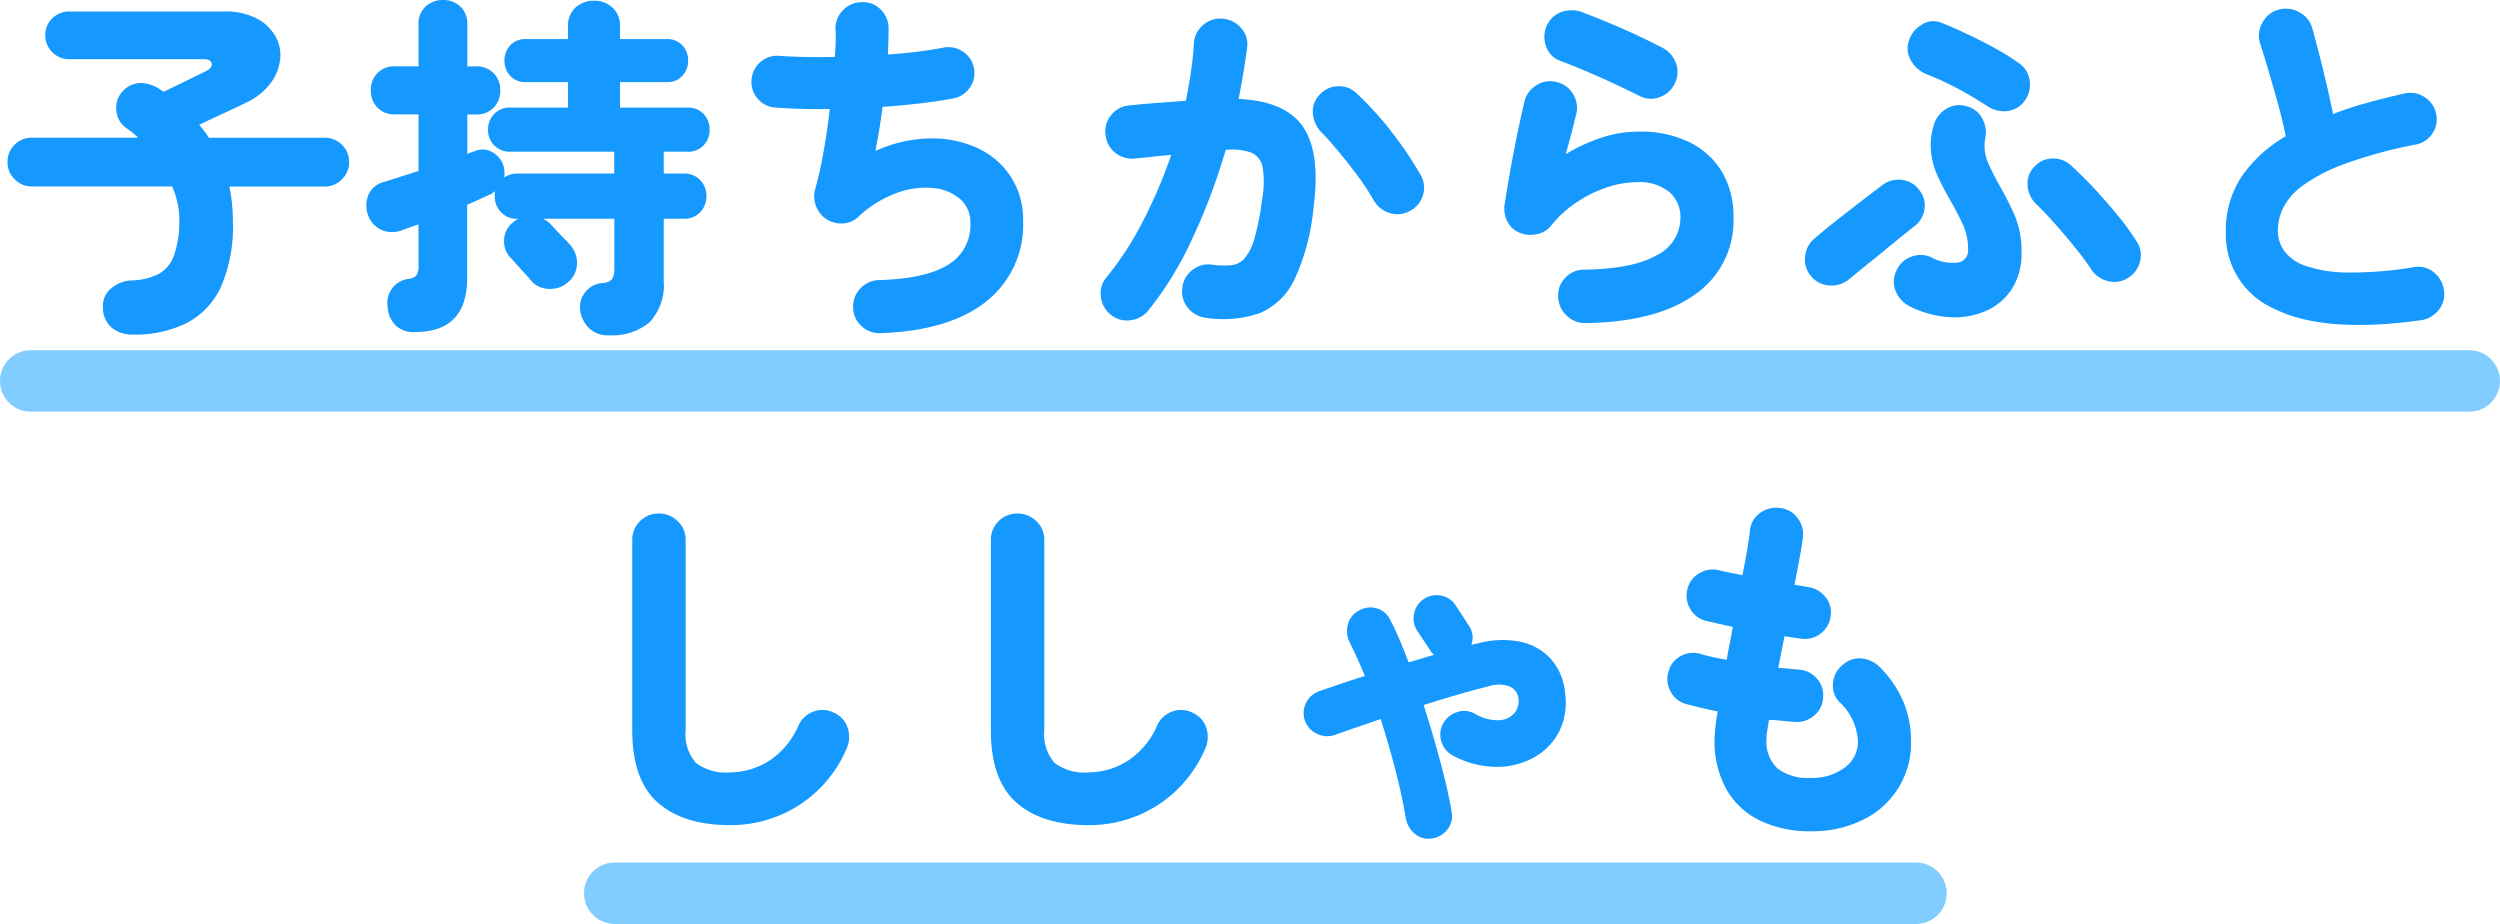
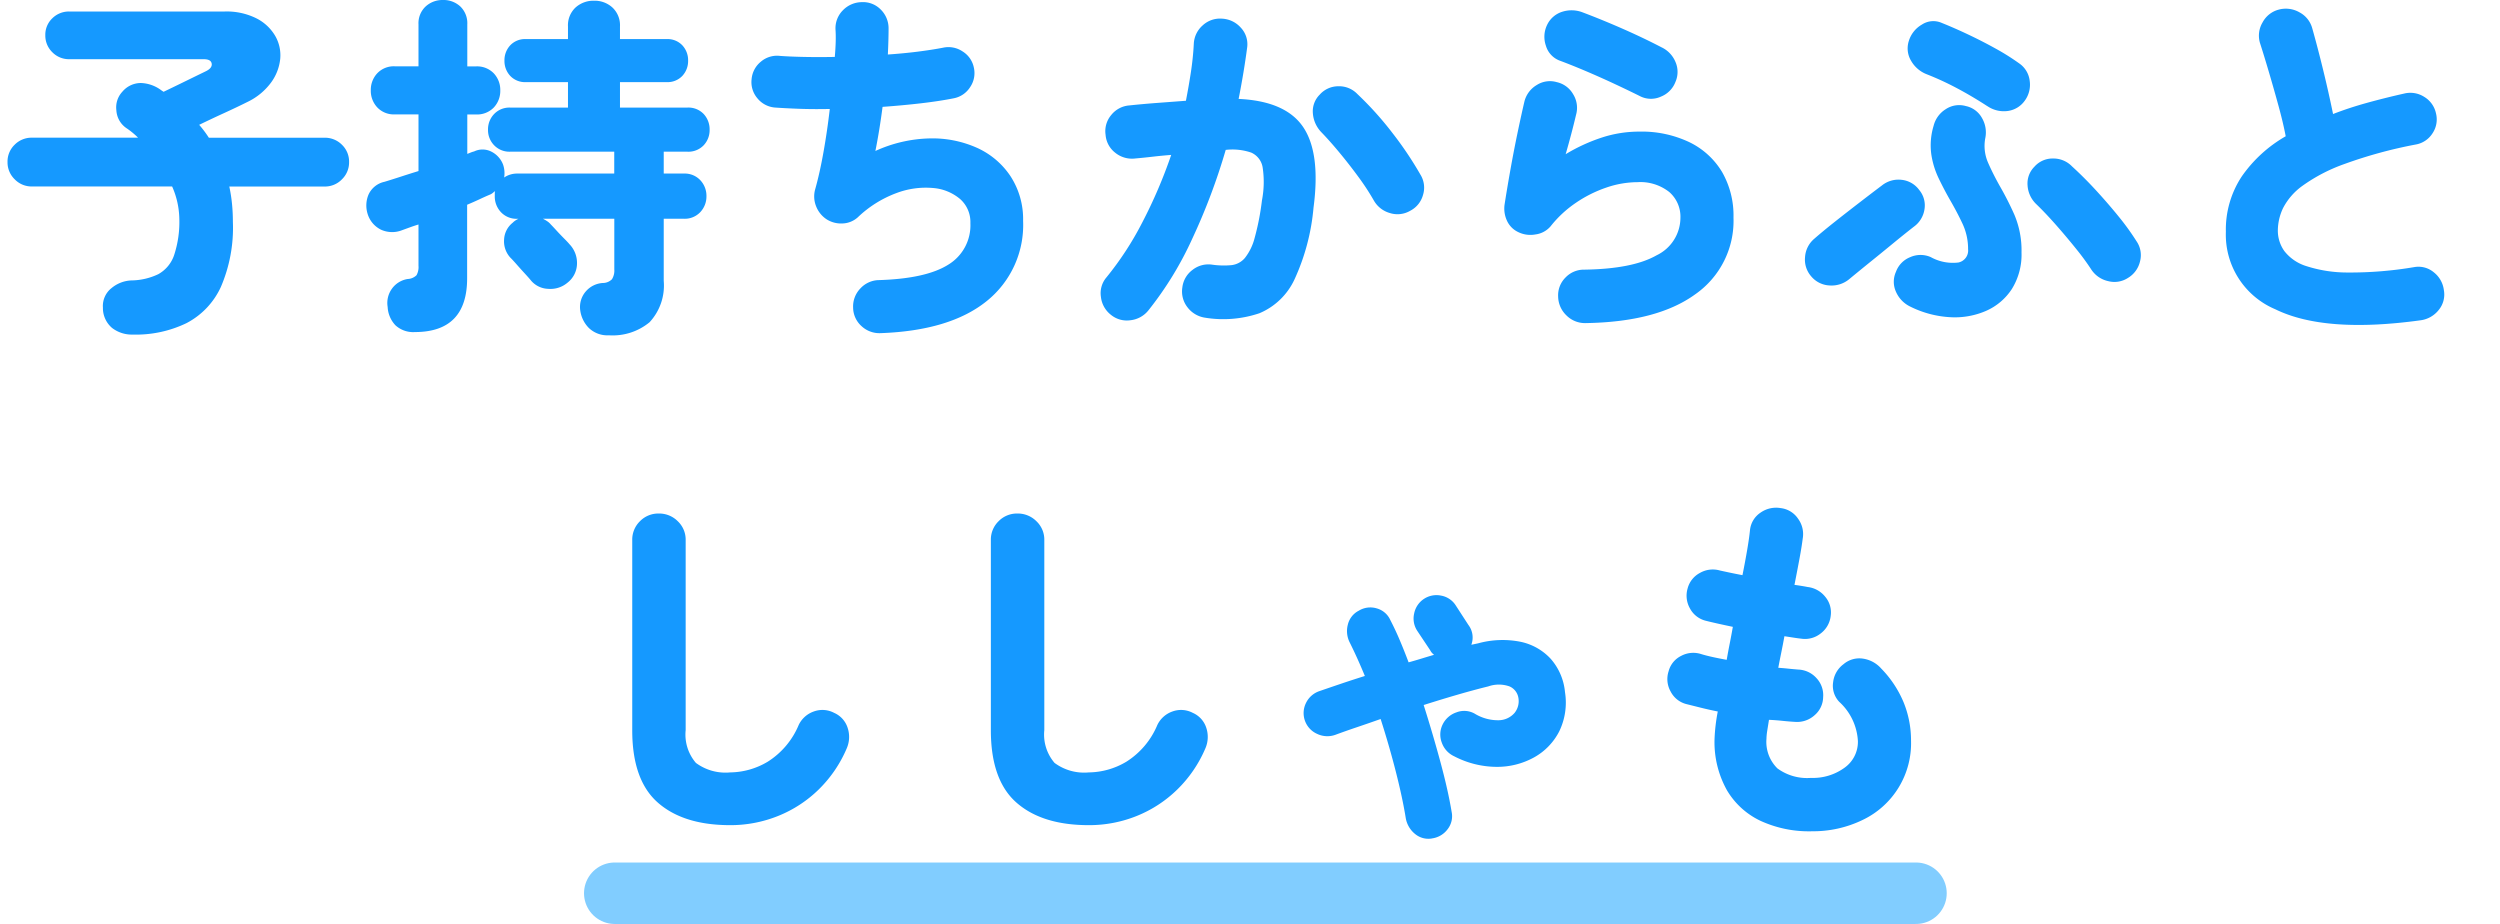
<svg xmlns="http://www.w3.org/2000/svg" width="244" height="90.18" viewBox="0 0 244 90.18">
  <g id="グループ_9604" data-name="グループ 9604" transform="translate(-5.5 -285.32)">
    <path id="パス_57272" data-name="パス 57272" d="M-109.55,2.975a3.153,3.153,0,0,1-2.012-.648A2.544,2.544,0,0,1-112.455.35a2.225,2.225,0,0,1,.857-1.925,3.224,3.224,0,0,1,1.908-.735,6.259,6.259,0,0,0,2.643-.612,3.348,3.348,0,0,0,1.54-1.855A10.356,10.356,0,0,0-105-8.4a8.08,8.08,0,0,0-.7-3.08h-13.685a2.291,2.291,0,0,1-1.68-.7,2.291,2.291,0,0,1-.7-1.68,2.275,2.275,0,0,1,.7-1.7,2.321,2.321,0,0,1,1.68-.682h10.36a7.555,7.555,0,0,0-1.155-.945,2.254,2.254,0,0,1-.963-1.733,2.236,2.236,0,0,1,.577-1.8,2.364,2.364,0,0,1,1.82-.858,3.511,3.511,0,0,1,2,.718l.21.14q.805-.385,1.7-.822l1.575-.77.823-.4q.665-.315.6-.752t-.77-.438h-13.125a2.262,2.262,0,0,1-1.662-.682,2.263,2.263,0,0,1-.682-1.663,2.205,2.205,0,0,1,.682-1.645,2.293,2.293,0,0,1,1.662-.665h15.155a6.509,6.509,0,0,1,3.1.665,4.451,4.451,0,0,1,1.838,1.715,3.772,3.772,0,0,1,.49,2.24,4.71,4.71,0,0,1-.892,2.31,6.148,6.148,0,0,1-2.293,1.89q-1.05.525-2.275,1.085t-2.45,1.155a11.079,11.079,0,0,1,.945,1.26h11.305a2.321,2.321,0,0,1,1.68.682,2.275,2.275,0,0,1,.7,1.7,2.291,2.291,0,0,1-.7,1.68,2.291,2.291,0,0,1-1.68.7h-9.31a14.872,14.872,0,0,1,.263,1.68q.087.875.087,1.785a14.587,14.587,0,0,1-1.173,6.335,7.505,7.505,0,0,1-3.36,3.535A11.356,11.356,0,0,1-109.55,2.975Zm46.48.07a2.612,2.612,0,0,1-1.96-.717A3,3,0,0,1-65.87.6a2.316,2.316,0,0,1,.56-1.855,2.371,2.371,0,0,1,1.645-.805,1.252,1.252,0,0,0,.893-.367,1.6,1.6,0,0,0,.228-.963V-8.33H-69.51a3.913,3.913,0,0,1,.42.245,1.53,1.53,0,0,1,.35.315q.175.175.543.577t.752.788q.385.385.525.56a2.633,2.633,0,0,1,.735,1.925A2.393,2.393,0,0,1-67.1-2.1a2.568,2.568,0,0,1-1.872.612,2.29,2.29,0,0,1-1.768-.893q-.175-.21-.577-.647T-72.1-3.9q-.385-.437-.6-.647a2.357,2.357,0,0,1-.6-1.768,2.22,2.22,0,0,1,.84-1.627,1.6,1.6,0,0,1,.28-.228q.14-.088.28-.157H-72a2.079,2.079,0,0,1-1.61-.648,2.221,2.221,0,0,1-.6-1.557V-10.8a.715.715,0,0,1,.035-.227,2.406,2.406,0,0,0-.228.175,1.054,1.054,0,0,1-.3.175q-.42.175-.98.438t-1.225.542V-2.52q0,5.25-5.11,5.25a2.557,2.557,0,0,1-1.89-.665A2.8,2.8,0,0,1-84.665.28a2.371,2.371,0,0,1,.42-1.785,2.336,2.336,0,0,1,1.54-.945,1.307,1.307,0,0,0,.857-.367,1.638,1.638,0,0,0,.193-.928V-7.77q-.455.14-.84.28l-.77.28a2.635,2.635,0,0,1-2.048-.052A2.53,2.53,0,0,1-86.625-8.82a2.74,2.74,0,0,1,.088-1.855,2.216,2.216,0,0,1,1.557-1.26q.7-.21,1.558-.49t1.768-.56v-5.53h-2.31A2.219,2.219,0,0,1-85.68-19.2a2.362,2.362,0,0,1-.63-1.663,2.362,2.362,0,0,1,.63-1.662,2.219,2.219,0,0,1,1.715-.683h2.31V-27.3a2.234,2.234,0,0,1,.7-1.75,2.425,2.425,0,0,1,1.68-.63,2.408,2.408,0,0,1,1.7.63,2.263,2.263,0,0,1,.683,1.75V-23.2h.84a2.263,2.263,0,0,1,1.75.683,2.362,2.362,0,0,1,.63,1.662,2.362,2.362,0,0,1-.63,1.663,2.263,2.263,0,0,1-1.75.683h-.84v3.85l.35-.14a2.482,2.482,0,0,1,.315-.1,1.889,1.889,0,0,1,1.68.017A2.348,2.348,0,0,1-73.4-13.615a2.585,2.585,0,0,1,.105,1.26A2.23,2.23,0,0,1-72-12.74h9.45v-2.135h-10.15a2.065,2.065,0,0,1-1.575-.63,2.116,2.116,0,0,1-.595-1.505,2.159,2.159,0,0,1,.595-1.54,2.065,2.065,0,0,1,1.575-.63h5.635v-2.485h-4.1a1.982,1.982,0,0,1-1.54-.612,2.125,2.125,0,0,1-.56-1.488,2.125,2.125,0,0,1,.56-1.487,1.982,1.982,0,0,1,1.54-.613h4.1V-27.09a2.374,2.374,0,0,1,.735-1.855,2.612,2.612,0,0,1,1.82-.665,2.566,2.566,0,0,1,1.785.665,2.374,2.374,0,0,1,.735,1.855v1.225h4.55a1.982,1.982,0,0,1,1.54.613,2.125,2.125,0,0,1,.56,1.487,2.125,2.125,0,0,1-.56,1.488,1.982,1.982,0,0,1-1.54.612h-4.55v2.485h6.58a2.052,2.052,0,0,1,1.592.63,2.2,2.2,0,0,1,.577,1.54,2.151,2.151,0,0,1-.577,1.505,2.052,2.052,0,0,1-1.592.63h-2.31v2.135h1.96a2.079,2.079,0,0,1,1.61.648,2.221,2.221,0,0,1,.6,1.557,2.221,2.221,0,0,1-.6,1.557,2.079,2.079,0,0,1-1.61.648h-1.96v6.055A5.265,5.265,0,0,1-59.1,1.768,5.646,5.646,0,0,1-63.07,3.045Zm26.53-.21a2.556,2.556,0,0,1-1.872-.682,2.449,2.449,0,0,1-.823-1.8,2.524,2.524,0,0,1,.7-1.872,2.507,2.507,0,0,1,1.82-.823q4.585-.14,6.755-1.5a4.487,4.487,0,0,0,2.17-4.06,2.992,2.992,0,0,0-1.015-2.363,4.661,4.661,0,0,0-2.66-1.068,8.108,8.108,0,0,0-3.57.507A10.982,10.982,0,0,0-38.78-8.47a2.336,2.336,0,0,1-1.505.6A2.626,2.626,0,0,1-41.86-8.3a2.688,2.688,0,0,1-1-1.278,2.569,2.569,0,0,1-.088-1.592q.455-1.61.822-3.675t.613-4.2q-1.61.035-2.993-.017t-2.363-.122a2.459,2.459,0,0,1-1.715-.91,2.425,2.425,0,0,1-.56-1.855,2.459,2.459,0,0,1,.91-1.715,2.425,2.425,0,0,1,1.855-.56q.945.07,2.345.1t3.01,0q.07-.805.088-1.47t-.018-1.19a2.482,2.482,0,0,1,.718-1.89A2.6,2.6,0,0,1-38.4-29.47a2.412,2.412,0,0,1,1.838.7,2.565,2.565,0,0,1,.787,1.82q0,.56-.017,1.208t-.053,1.382q1.54-.105,2.922-.28t2.468-.385a2.468,2.468,0,0,1,1.907.367,2.416,2.416,0,0,1,1.1,1.593,2.418,2.418,0,0,1-.368,1.89A2.432,2.432,0,0,1-29.4-20.09q-1.4.28-3.2.49t-3.762.35q-.14,1.085-.315,2.17t-.385,2.135A13.449,13.449,0,0,1-31.8-16.17a10.663,10.663,0,0,1,4.638.91,7.738,7.738,0,0,1,3.29,2.782A7.672,7.672,0,0,1-22.645-8.12a9.518,9.518,0,0,1-3.57,7.84Q-29.785,2.59-36.54,2.835ZM-4.865,1.33A2.635,2.635,0,0,1-6.6.315,2.508,2.508,0,0,1-7.105-1.61a2.484,2.484,0,0,1,1-1.732A2.5,2.5,0,0,1-4.2-3.85,7.984,7.984,0,0,0-2.328-3.8,2.024,2.024,0,0,0-1-4.5,5.265,5.265,0,0,0-.052-6.44a24.612,24.612,0,0,0,.717-3.675,9.466,9.466,0,0,0,.07-3.22,1.908,1.908,0,0,0-1.12-1.453A5.672,5.672,0,0,0-2.87-15.05,60.13,60.13,0,0,1-6.108-6.44,33.36,33.36,0,0,1-10.43.63a2.6,2.6,0,0,1-1.733.945A2.444,2.444,0,0,1-14.07,1.05,2.567,2.567,0,0,1-15.05-.7a2.368,2.368,0,0,1,.525-1.89,30.536,30.536,0,0,0,3.517-5.39A47.506,47.506,0,0,0-8.19-14.56q-.91.07-1.82.175t-1.715.175a2.589,2.589,0,0,1-1.925-.56,2.443,2.443,0,0,1-.945-1.75,2.438,2.438,0,0,1,.543-1.925,2.5,2.5,0,0,1,1.767-.945q1.33-.14,2.73-.245l2.8-.21q.28-1.435.49-2.817t.28-2.748a2.546,2.546,0,0,1,.875-1.8,2.492,2.492,0,0,1,1.89-.648,2.606,2.606,0,0,1,1.82.875A2.352,2.352,0,0,1-.77-25.1q-.315,2.415-.84,5.075,4.585.21,6.3,2.748T5.7-9.415a21.148,21.148,0,0,1-1.855,7A6.581,6.581,0,0,1,.42.892,11.007,11.007,0,0,1-4.865,1.33ZM15.12-9.1a2.447,2.447,0,0,1-1.977.21,2.61,2.61,0,0,1-1.558-1.225,23.779,23.779,0,0,0-1.5-2.293q-.91-1.242-1.872-2.4T6.44-16.8a2.96,2.96,0,0,1-.805-1.838,2.287,2.287,0,0,1,.665-1.8,2.422,2.422,0,0,1,1.82-.823,2.468,2.468,0,0,1,1.855.753,32.268,32.268,0,0,1,3.447,3.833,34.49,34.49,0,0,1,2.713,4.042,2.4,2.4,0,0,1,.245,2A2.456,2.456,0,0,1,15.12-9.1ZM32.235,1.855A2.558,2.558,0,0,1,30.38,1.1a2.6,2.6,0,0,1-.805-1.837,2.438,2.438,0,0,1,.717-1.855,2.471,2.471,0,0,1,1.838-.77q4.725-.07,7.052-1.4A4.078,4.078,0,0,0,41.51-8.435a3.188,3.188,0,0,0-1.085-2.5A4.547,4.547,0,0,0,37.31-11.9a9.453,9.453,0,0,0-3.027.525,12.242,12.242,0,0,0-2.975,1.488A10.986,10.986,0,0,0,28.84-7.595a2.339,2.339,0,0,1-1.505.8,2.686,2.686,0,0,1-1.68-.245,2.262,2.262,0,0,1-1.1-1.155A2.813,2.813,0,0,1,24.36-9.8q.245-1.575.577-3.43t.7-3.605q.368-1.75.647-2.94a2.6,2.6,0,0,1,1.208-1.61,2.387,2.387,0,0,1,1.942-.28,2.453,2.453,0,0,1,1.61,1.19,2.5,2.5,0,0,1,.28,1.995q-.42,1.785-1.015,3.85a17.109,17.109,0,0,1,3.535-1.627,11.755,11.755,0,0,1,3.64-.578,10.84,10.84,0,0,1,4.9,1.033,7.545,7.545,0,0,1,3.185,2.9,8.534,8.534,0,0,1,1.12,4.463A8.735,8.735,0,0,1,42.963-.962Q39.235,1.75,32.235,1.855Zm5.39-22.12q-1.05-.525-2.432-1.173T32.375-22.7q-1.435-.612-2.66-1.068a2.208,2.208,0,0,1-1.33-1.435,2.659,2.659,0,0,1,.105-2.03,2.434,2.434,0,0,1,1.487-1.3,2.988,2.988,0,0,1,2.012.07q1.855.7,3.85,1.575t3.815,1.82a2.743,2.743,0,0,1,1.365,1.418,2.432,2.432,0,0,1,0,1.977,2.5,2.5,0,0,1-1.4,1.418A2.341,2.341,0,0,1,37.625-20.265ZM63.945.245a2.874,2.874,0,0,1-1.4-1.452,2.351,2.351,0,0,1,0-1.943,2.428,2.428,0,0,1,1.4-1.435,2.474,2.474,0,0,1,2,0,4.443,4.443,0,0,0,2.695.525,1.192,1.192,0,0,0,.945-1.3,5.772,5.772,0,0,0-.543-2.485Q68.5-8.995,67.83-10.15q-.6-1.05-1.12-2.135a8.19,8.19,0,0,1-.717-2.345A6.575,6.575,0,0,1,66.22-17.4a2.679,2.679,0,0,1,1.19-1.628,2.37,2.37,0,0,1,1.96-.3,2.347,2.347,0,0,1,1.575,1.173,2.784,2.784,0,0,1,.315,1.977,4.076,4.076,0,0,0,.262,2.345q.472,1.085,1.138,2.275A30.051,30.051,0,0,1,74.1-8.733a8.95,8.95,0,0,1,.7,3.693,6.357,6.357,0,0,1-.945,3.57A5.755,5.755,0,0,1,71.33.665a7.649,7.649,0,0,1-3.5.613A9.949,9.949,0,0,1,63.945.245Zm21.245-2.8a2.415,2.415,0,0,1-1.925.315A2.646,2.646,0,0,1,81.62-3.36a24.016,24.016,0,0,0-1.488-2.03q-.927-1.155-1.96-2.328T76.23-9.765a2.762,2.762,0,0,1-.84-1.82,2.309,2.309,0,0,1,.665-1.82,2.366,2.366,0,0,1,1.82-.805,2.528,2.528,0,0,1,1.855.77q1.19,1.085,2.363,2.363T84.3-8.523a24.631,24.631,0,0,1,1.732,2.4,2.383,2.383,0,0,1,.333,1.96A2.544,2.544,0,0,1,85.19-2.555Zm-27.23.14a2.691,2.691,0,0,1-1.907.595,2.469,2.469,0,0,1-1.768-.875,2.467,2.467,0,0,1-.612-1.89,2.548,2.548,0,0,1,.892-1.785q.84-.735,2.013-1.663t2.4-1.872q1.225-.945,2.205-1.68a2.583,2.583,0,0,1,1.925-.543,2.437,2.437,0,0,1,1.715,1,2.335,2.335,0,0,1,.507,1.872,2.555,2.555,0,0,1-1.033,1.7q-.945.735-2.118,1.7T59.885-3.99Q58.765-3.08,57.96-2.415Zm13.51-16.9q-1.505-.98-2.993-1.768a28.059,28.059,0,0,0-2.923-1.347,3.008,3.008,0,0,1-1.522-1.3,2.351,2.351,0,0,1-.228-1.96,2.773,2.773,0,0,1,1.277-1.593,2.031,2.031,0,0,1,1.943-.157q1.225.49,2.59,1.137t2.66,1.365a22.7,22.7,0,0,1,2.31,1.452,2.394,2.394,0,0,1,1.015,1.7,2.628,2.628,0,0,1-.49,1.943,2.425,2.425,0,0,1-1.7,1A2.842,2.842,0,0,1,71.47-19.32ZM113.785,1.575q-9.38,1.3-14.21-1.068a7.9,7.9,0,0,1-4.83-7.578,9.4,9.4,0,0,1,1.54-5.372,13.188,13.188,0,0,1,4.3-3.937q-.245-1.295-.7-2.958t-.945-3.325q-.49-1.663-.875-2.853a2.522,2.522,0,0,1,.263-1.978,2.5,2.5,0,0,1,1.557-1.242,2.667,2.667,0,0,1,2.048.262,2.5,2.5,0,0,1,1.243,1.558q.525,1.855,1.067,4.077t.963,4.288q1.54-.6,3.29-1.085t3.64-.91a2.514,2.514,0,0,1,1.96.315,2.48,2.48,0,0,1,1.155,1.61,2.424,2.424,0,0,1-.332,1.943,2.431,2.431,0,0,1-1.628,1.1,44.675,44.675,0,0,0-6.982,1.907,16.452,16.452,0,0,0-4.077,2.118,6.183,6.183,0,0,0-1.908,2.187,5.2,5.2,0,0,0-.507,2.188,3.431,3.431,0,0,0,.63,1.995,4.339,4.339,0,0,0,2.135,1.47,13.048,13.048,0,0,0,4.077.63,37.371,37.371,0,0,0,6.457-.525,2.334,2.334,0,0,1,1.925.507,2.606,2.606,0,0,1,.98,1.733,2.365,2.365,0,0,1-.49,1.925A2.7,2.7,0,0,1,113.785,1.575ZM-51.24,50.855q-4.55,0-7.053-2.2t-2.5-7.07V23.03a2.5,2.5,0,0,1,.752-1.837,2.5,2.5,0,0,1,1.837-.753,2.558,2.558,0,0,1,1.855.753,2.471,2.471,0,0,1,.77,1.837V41.58a4.243,4.243,0,0,0,1,3.2,4.851,4.851,0,0,0,3.343.927,7.286,7.286,0,0,0,3.675-1.05,7.764,7.764,0,0,0,3.01-3.57,2.565,2.565,0,0,1,1.488-1.33,2.446,2.446,0,0,1,1.977.14,2.375,2.375,0,0,1,1.313,1.452,2.8,2.8,0,0,1-.087,2.013,12.392,12.392,0,0,1-2.748,4.025,12.118,12.118,0,0,1-3.955,2.573A12.422,12.422,0,0,1-51.24,50.855Zm35,0q-4.55,0-7.052-2.2t-2.5-7.07V23.03a2.5,2.5,0,0,1,.753-1.837A2.5,2.5,0,0,1-23.2,20.44a2.558,2.558,0,0,1,1.855.753,2.471,2.471,0,0,1,.77,1.837V41.58a4.243,4.243,0,0,0,1,3.2,4.851,4.851,0,0,0,3.343.927,7.286,7.286,0,0,0,3.675-1.05,7.764,7.764,0,0,0,3.01-3.57,2.565,2.565,0,0,1,1.488-1.33,2.446,2.446,0,0,1,1.977.14,2.375,2.375,0,0,1,1.313,1.452,2.8,2.8,0,0,1-.087,2.013A12.392,12.392,0,0,1-7.612,47.39a12.118,12.118,0,0,1-3.955,2.573A12.422,12.422,0,0,1-16.24,50.855Zm33.495,1.3a2.028,2.028,0,0,1-1.662-.455,2.537,2.537,0,0,1-.892-1.54q-.315-1.96-.962-4.5T12.25,40.495q-1.19.42-2.328.805t-2.082.735a2.313,2.313,0,0,1-1.785-.087A2.22,2.22,0,0,1,4.97,38.92,2.251,2.251,0,0,1,6.3,37.765q.91-.315,2.047-.7t2.363-.77Q9.975,34.51,9.24,33.04a2.461,2.461,0,0,1-.192-1.75,2.064,2.064,0,0,1,1.067-1.365,2.156,2.156,0,0,1,1.75-.228,2.051,2.051,0,0,1,1.33,1.138q.49.945.927,1.977t.858,2.153q.63-.175,1.26-.368t1.225-.368a1.278,1.278,0,0,1-.385-.455l-1.26-1.89a2.177,2.177,0,0,1-.3-1.68,2.221,2.221,0,0,1,2.642-1.75,2.139,2.139,0,0,1,1.435.98l1.225,1.89a2.026,2.026,0,0,1,.28,1.925l.665-.14a8.979,8.979,0,0,1,4.1-.158,5.544,5.544,0,0,1,2.975,1.662,5.7,5.7,0,0,1,1.4,3.255,6.426,6.426,0,0,1-.56,3.832,6.043,6.043,0,0,1-2.45,2.537,7.435,7.435,0,0,1-3.657.928,9.043,9.043,0,0,1-4.147-1.032,2.3,2.3,0,0,1-1.208-1.33,2.214,2.214,0,0,1,.087-1.785,2.317,2.317,0,0,1,1.347-1.173,2.081,2.081,0,0,1,1.767.123,4.37,4.37,0,0,0,2.38.647,2.083,2.083,0,0,0,1.522-.717A1.831,1.831,0,0,0,25.69,38.4a1.468,1.468,0,0,0-.858-1.085,3.115,3.115,0,0,0-2.083,0q-1.295.315-2.923.787T16.45,39.13Q17.36,42,18.1,44.748T19.18,49.56a2.057,2.057,0,0,1-.4,1.7A2.27,2.27,0,0,1,17.255,52.15Zm37-.7a11.335,11.335,0,0,1-4.882-1,7.549,7.549,0,0,1-3.325-3.01,9.616,9.616,0,0,1-1.208-5.023,17.538,17.538,0,0,1,.315-2.66q-.875-.175-1.645-.368l-1.47-.368A2.383,2.383,0,0,1,40.548,37.8a2.453,2.453,0,0,1-.193-1.96,2.328,2.328,0,0,1,1.225-1.505,2.5,2.5,0,0,1,1.96-.175q.455.14,1.085.28t1.4.28q.14-.805.3-1.61t.3-1.61q-.84-.175-1.54-.333T43.96,30.9A2.4,2.4,0,0,1,42.438,29.7a2.513,2.513,0,0,1-.228-1.942,2.4,2.4,0,0,1,1.208-1.523A2.513,2.513,0,0,1,45.36,26q.315.07.893.193t1.312.263q.28-1.4.472-2.538T48.3,22.05a2.333,2.333,0,0,1,1.033-1.7,2.632,2.632,0,0,1,1.977-.437,2.366,2.366,0,0,1,1.68,1.032,2.53,2.53,0,0,1,.455,1.943q-.1.805-.315,1.96t-.49,2.555q.735.1,1.295.21a2.566,2.566,0,0,1,1.715.962,2.365,2.365,0,0,1,.525,1.873,2.48,2.48,0,0,1-.98,1.7,2.451,2.451,0,0,1-1.89.507q-.315-.035-.735-.1t-.91-.14q-.14.77-.3,1.557t-.3,1.522q.49.035,1,.088t.963.088a2.512,2.512,0,0,1,1.785.857,2.421,2.421,0,0,1,.63,1.838,2.356,2.356,0,0,1-.823,1.75,2.544,2.544,0,0,1-1.838.665q-.63-.035-1.295-.105t-1.33-.1q-.1.63-.175,1.1a5.418,5.418,0,0,0-.07.752,3.626,3.626,0,0,0,1.068,2.888,4.892,4.892,0,0,0,3.272.928,5.235,5.235,0,0,0,3.29-1,3.1,3.1,0,0,0,1.295-2.572,5.587,5.587,0,0,0-1.82-3.85,2.276,2.276,0,0,1-.6-1.907,2.536,2.536,0,0,1,1.015-1.768,2.373,2.373,0,0,1,1.908-.542,2.937,2.937,0,0,1,1.768.962A10.465,10.465,0,0,1,63.3,38.885a9.858,9.858,0,0,1,.717,3.71,8.291,8.291,0,0,1-4.69,7.735A11.056,11.056,0,0,1,54.25,51.45Z" transform="translate(128 315)" fill="#1599ff" />
-     <line id="線_3637" data-name="線 3637" x2="238" transform="translate(8.5 322.5)" fill="none" stroke="#81cdff" stroke-linecap="round" stroke-width="6" />
    <line id="線_3638" data-name="線 3638" x2="127" transform="translate(65.5 372.5)" fill="none" stroke="#81cdff" stroke-linecap="round" stroke-width="6" />
  </g>
</svg>